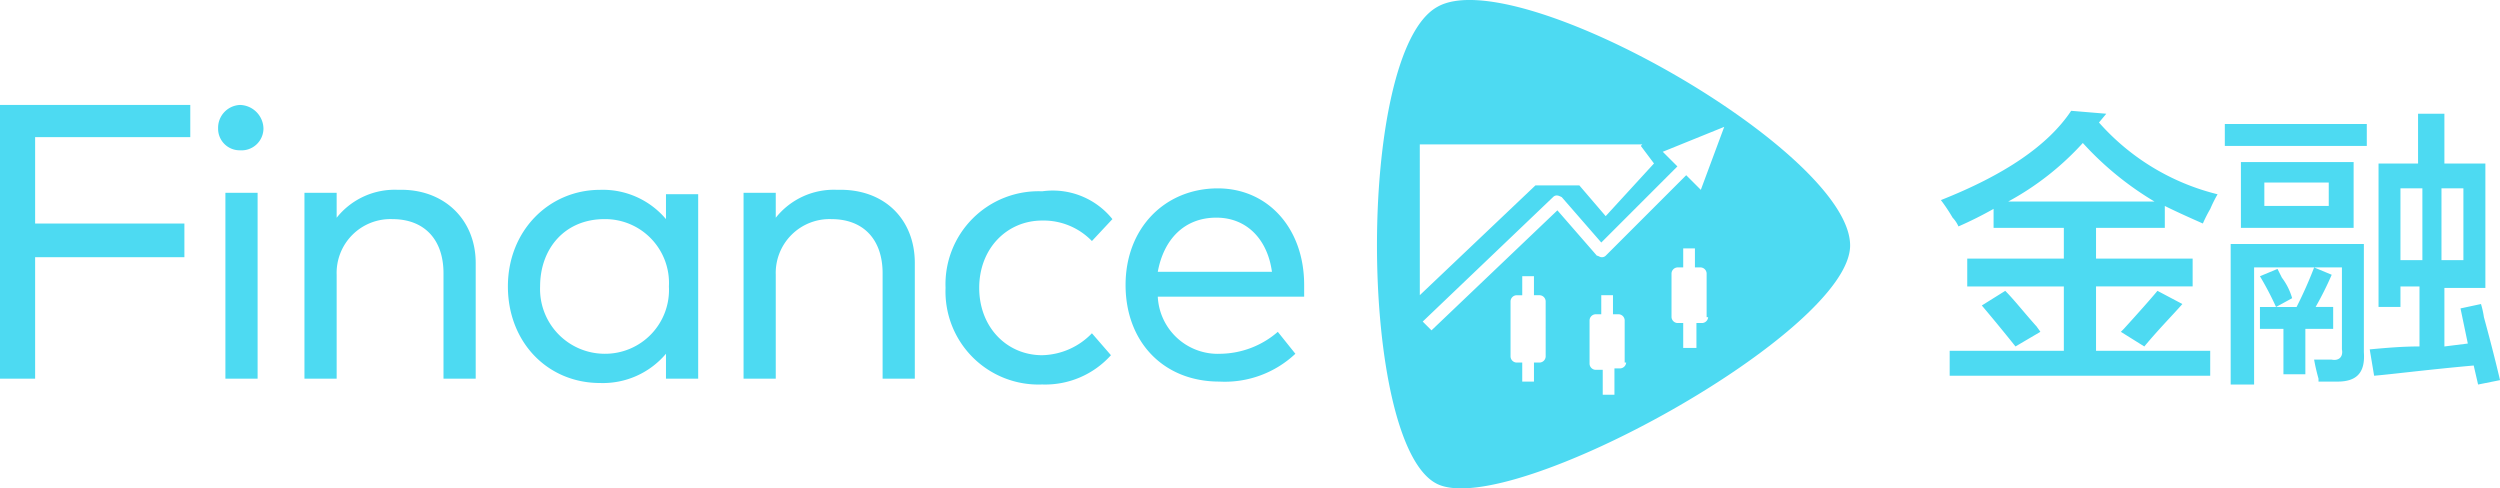
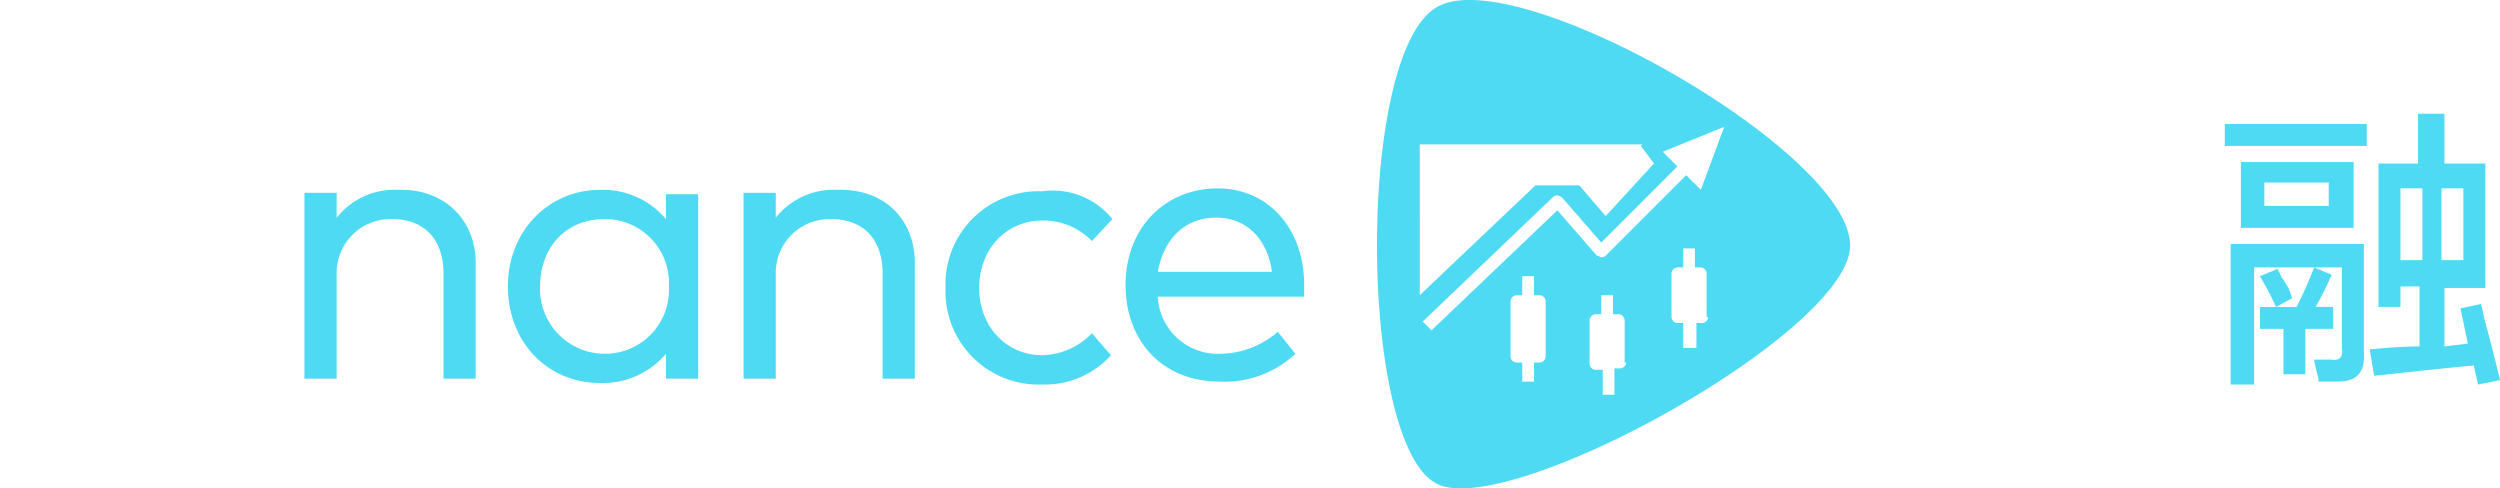
<svg xmlns="http://www.w3.org/2000/svg" viewBox="0 0 250.827 49">
  <g fill="#4ddaf2">
-     <path d="m18.357 22.473h-14.833v12.189h-3.524v-27.462h19.091v3.231h-15.567v8.669h14.976v3.378z" transform="translate(0 3.33)" />
-     <path d="m19.452 9.55a2.2 2.2 0 0 1 -2.35 2.2 2.163 2.163 0 0 1 -2.2-2.2 2.292 2.292 0 0 1 2.198-2.35 2.415 2.415 0 0 1 2.352 2.35zm-.587 25.112h-3.231v-18.651h3.231z" transform="translate(6.981 3.33)" />
    <path d="m37.982 20.344v11.6h-3.231v-10.572c0-3.378-1.909-5.434-5.14-5.434a5.4 5.4 0 0 0 -5.58 5.58v10.428h-3.231v-18.646h3.231v2.5a7.426 7.426 0 0 1 6.169-2.8c4.551-.145 7.782 2.939 7.782 7.344z" transform="translate(9.746 6.046)" />
    <path d="m53.791 31.944h-3.231v-2.5a8.283 8.283 0 0 1 -6.608 2.937c-5.287 0-9.252-4.112-9.252-9.692s4.112-9.689 9.252-9.689a8.283 8.283 0 0 1 6.608 2.937v-2.5h3.231zm-15.86-9.252a6.492 6.492 0 0 0 6.462 6.755 6.408 6.408 0 0 0 6.462-6.755 6.408 6.408 0 0 0 -6.462-6.755c-3.966 0-6.462 2.937-6.462 6.755z" transform="translate(16.258 6.047)" />
    <path d="m67.982 20.344v11.6h-3.231v-10.572c0-3.378-1.909-5.434-5.14-5.434a5.4 5.4 0 0 0 -5.58 5.58v10.428h-3.231v-18.646h3.231v2.5a7.426 7.426 0 0 1 6.169-2.8c4.7-.145 7.782 2.939 7.782 7.344z" transform="translate(23.802 6.046)" />
    <path d="m81.341 15.906-2.056 2.2a6.75 6.75 0 0 0 -4.993-2.056c-3.524 0-6.315 2.79-6.315 6.755s2.79 6.755 6.315 6.755a7.135 7.135 0 0 0 4.993-2.2l1.909 2.2a8.868 8.868 0 0 1 -6.9 2.937 9.332 9.332 0 0 1 -9.694-9.689 9.332 9.332 0 0 1 9.692-9.692 7.665 7.665 0 0 1 7.049 2.79z" transform="translate(30.268 6.078)" />
    <path d="m94.816 22.592v1.175h-14.685a6.026 6.026 0 0 0 6.315 5.727 8.96 8.96 0 0 0 5.727-2.2l1.762 2.2a10.331 10.331 0 0 1 -7.636 2.79c-5.58 0-9.4-3.965-9.4-9.692s3.966-9.692 9.253-9.692c4.993 0 8.664 3.965 8.664 9.692zm-14.685-1.321h11.454c-.441-3.231-2.5-5.434-5.58-5.434-3.231 0-5.287 2.203-5.874 5.434z" transform="translate(36.031 6)" />
    <path d="m100.133.72c-8.224 4.552-7.93 44.056 0 47.874 7.343 3.524 41.413-15.273 41.413-23.937 0-9.398-33.483-28.489-41.413-23.937zm-1.762 13.8h22.322l-.147.147 1.322 1.762-4.846 5.287-2.643-3.084h-4.406l-11.6 11.014zm12.629 21.298a.632.632 0 0 1 -.587.587h-.587v1.909h-1.176v-1.908h-.587a.632.632 0 0 1 -.587-.587v-5.58a.632.632 0 0 1 .587-.587h.587v-1.911h1.175v1.909h.587a.632.632 0 0 1 .587.587zm8.077.587a.632.632 0 0 1 -.587.587h-.59v2.643h-1.175v-2.5h-.734a.632.632 0 0 1 -.587-.587v-4.401a.632.632 0 0 1 .587-.587h.587v-1.909h1.175v1.909h.587a.632.632 0 0 1 .587.587v4.259zm8.224-4.552a.632.632 0 0 1 -.587.587h-.587v2.5h-1.327v-2.5h-.587a.632.632 0 0 1 -.587-.587v-4.405a.632.632 0 0 1 .587-.587h.587v-1.91h1.175v1.909h.587a.632.632 0 0 1 .587.587v4.406zm-.734-12.776-1.467-1.468-8.077 8.077a.539.539 0 0 1 -.441.147c-.147 0-.294-.147-.441-.147l-3.965-4.552-12.631 12.041-.881-.881 13.07-12.483c.294-.294.587-.147.881 0l3.965 4.552 7.636-7.636-1.469-1.469 6.168-2.5z" transform="translate(44.078 -.03)" />
-     <path d="m158.887 18.908c-1.322-.587-2.643-1.175-3.818-1.762v2.2h-6.9v3.084h9.692v2.79h-9.692v6.462h11.455v2.5h-26.14v-2.5h11.455v-6.46h-9.692v-2.79h9.692v-3.084h-7.049v-1.909a39.33 39.33 0 0 1 -3.524 1.762 3.073 3.073 0 0 0 -.587-.881 17.394 17.394 0 0 0 -1.175-1.762c6.315-2.5 10.72-5.434 13.07-8.958l3.524.294-.734.881a23.318 23.318 0 0 0 11.9 7.2 13.089 13.089 0 0 0 -.734 1.469 13.587 13.587 0 0 0 -.743 1.464zm-18.8 12.336c-.587-.734-1.762-2.2-3.378-4.112l2.35-1.469c.881.881 1.909 2.2 3.231 3.671-.147-.147 0 0 .294.441zm6.755-20.413a28.307 28.307 0 0 1 -7.49 5.874h14.685a31.449 31.449 0 0 1 -7.192-5.874zm6.168 20.413-2.35-1.469.294-.294c1.469-1.615 2.643-2.937 3.378-3.818l2.5 1.322c-1.032 1.175-2.351 2.496-3.819 4.258z" transform="translate(62.128 3.517)" />
    <path d="m152 11.031v-2.2h14.245v2.2zm.587 23.79v-13.951h13.364v10.867c.147 2.056-.734 2.937-2.643 2.937h-1.908v-.294a19.155 19.155 0 0 1 -.441-1.909h1.762c.734.147 1.175-.294 1.028-1.028v-8.223h-8.811v11.748h-2.35zm1.028-15.567v-6.608h11.308v6.608zm1.909 10.133v-2.2h3.676a41.929 41.929 0 0 0 1.762-3.965l1.762.734a33.127 33.127 0 0 1 -1.615 3.231h1.762v2.2h-2.79v4.553h-2.2v-4.552zm1.615-2.2a31.072 31.072 0 0 0 -1.615-3.084l1.762-.734.441.881a6.242 6.242 0 0 1 1.028 2.056zm-1.174-12.487v2.35h6.462v-2.35zm11.014 19.385-.441-2.643c1.615-.147 3.231-.294 4.993-.294v-6.019h-1.909v2.056h-2.2v-14.392h3.965v-4.993h2.643v4.993h4.112v12.483h-4.112v5.874l2.35-.294-.734-3.524 2.056-.441a9.357 9.357 0 0 1 .294 1.322c.441 1.615 1.028 3.818 1.615 6.315l-2.2.441-.441-1.909c-4.851.44-8.229.88-9.991 1.027zm2.643-18.8v7.2h2.2v-7.2zm6.315 0h-2.2v7.2h2.2z" transform="translate(71.218 3.611)" />
  </g>
</svg>